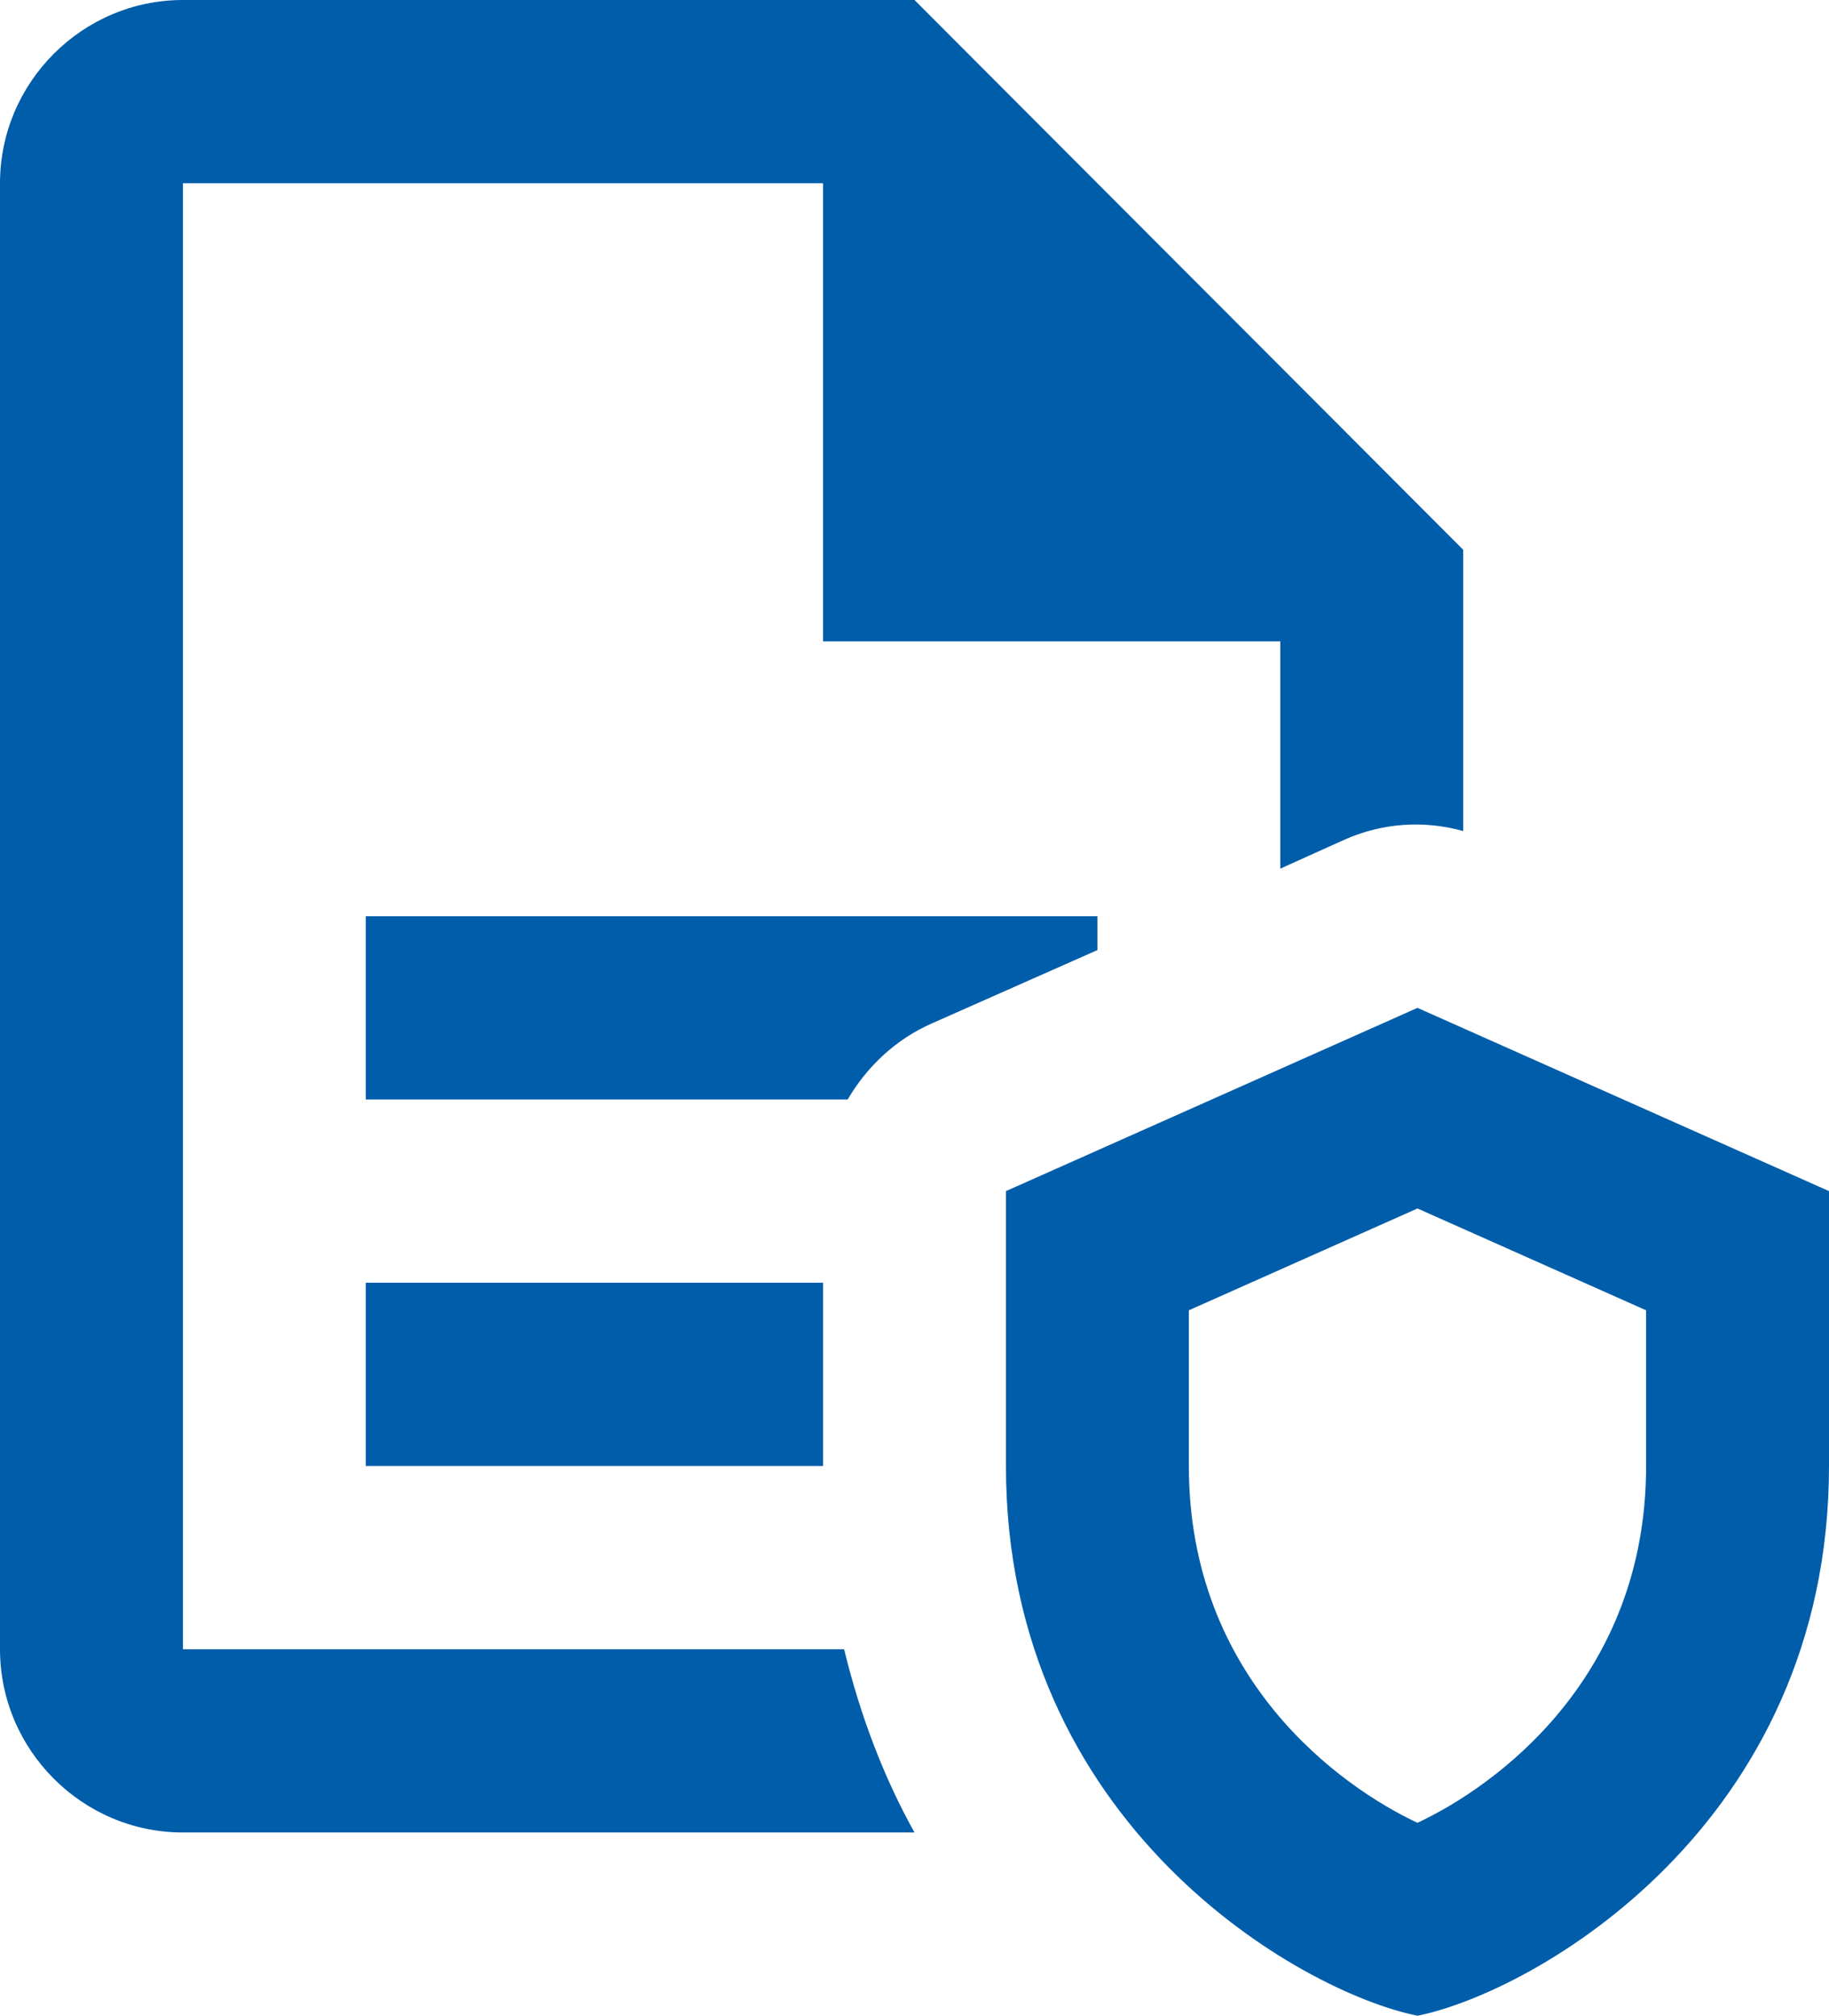
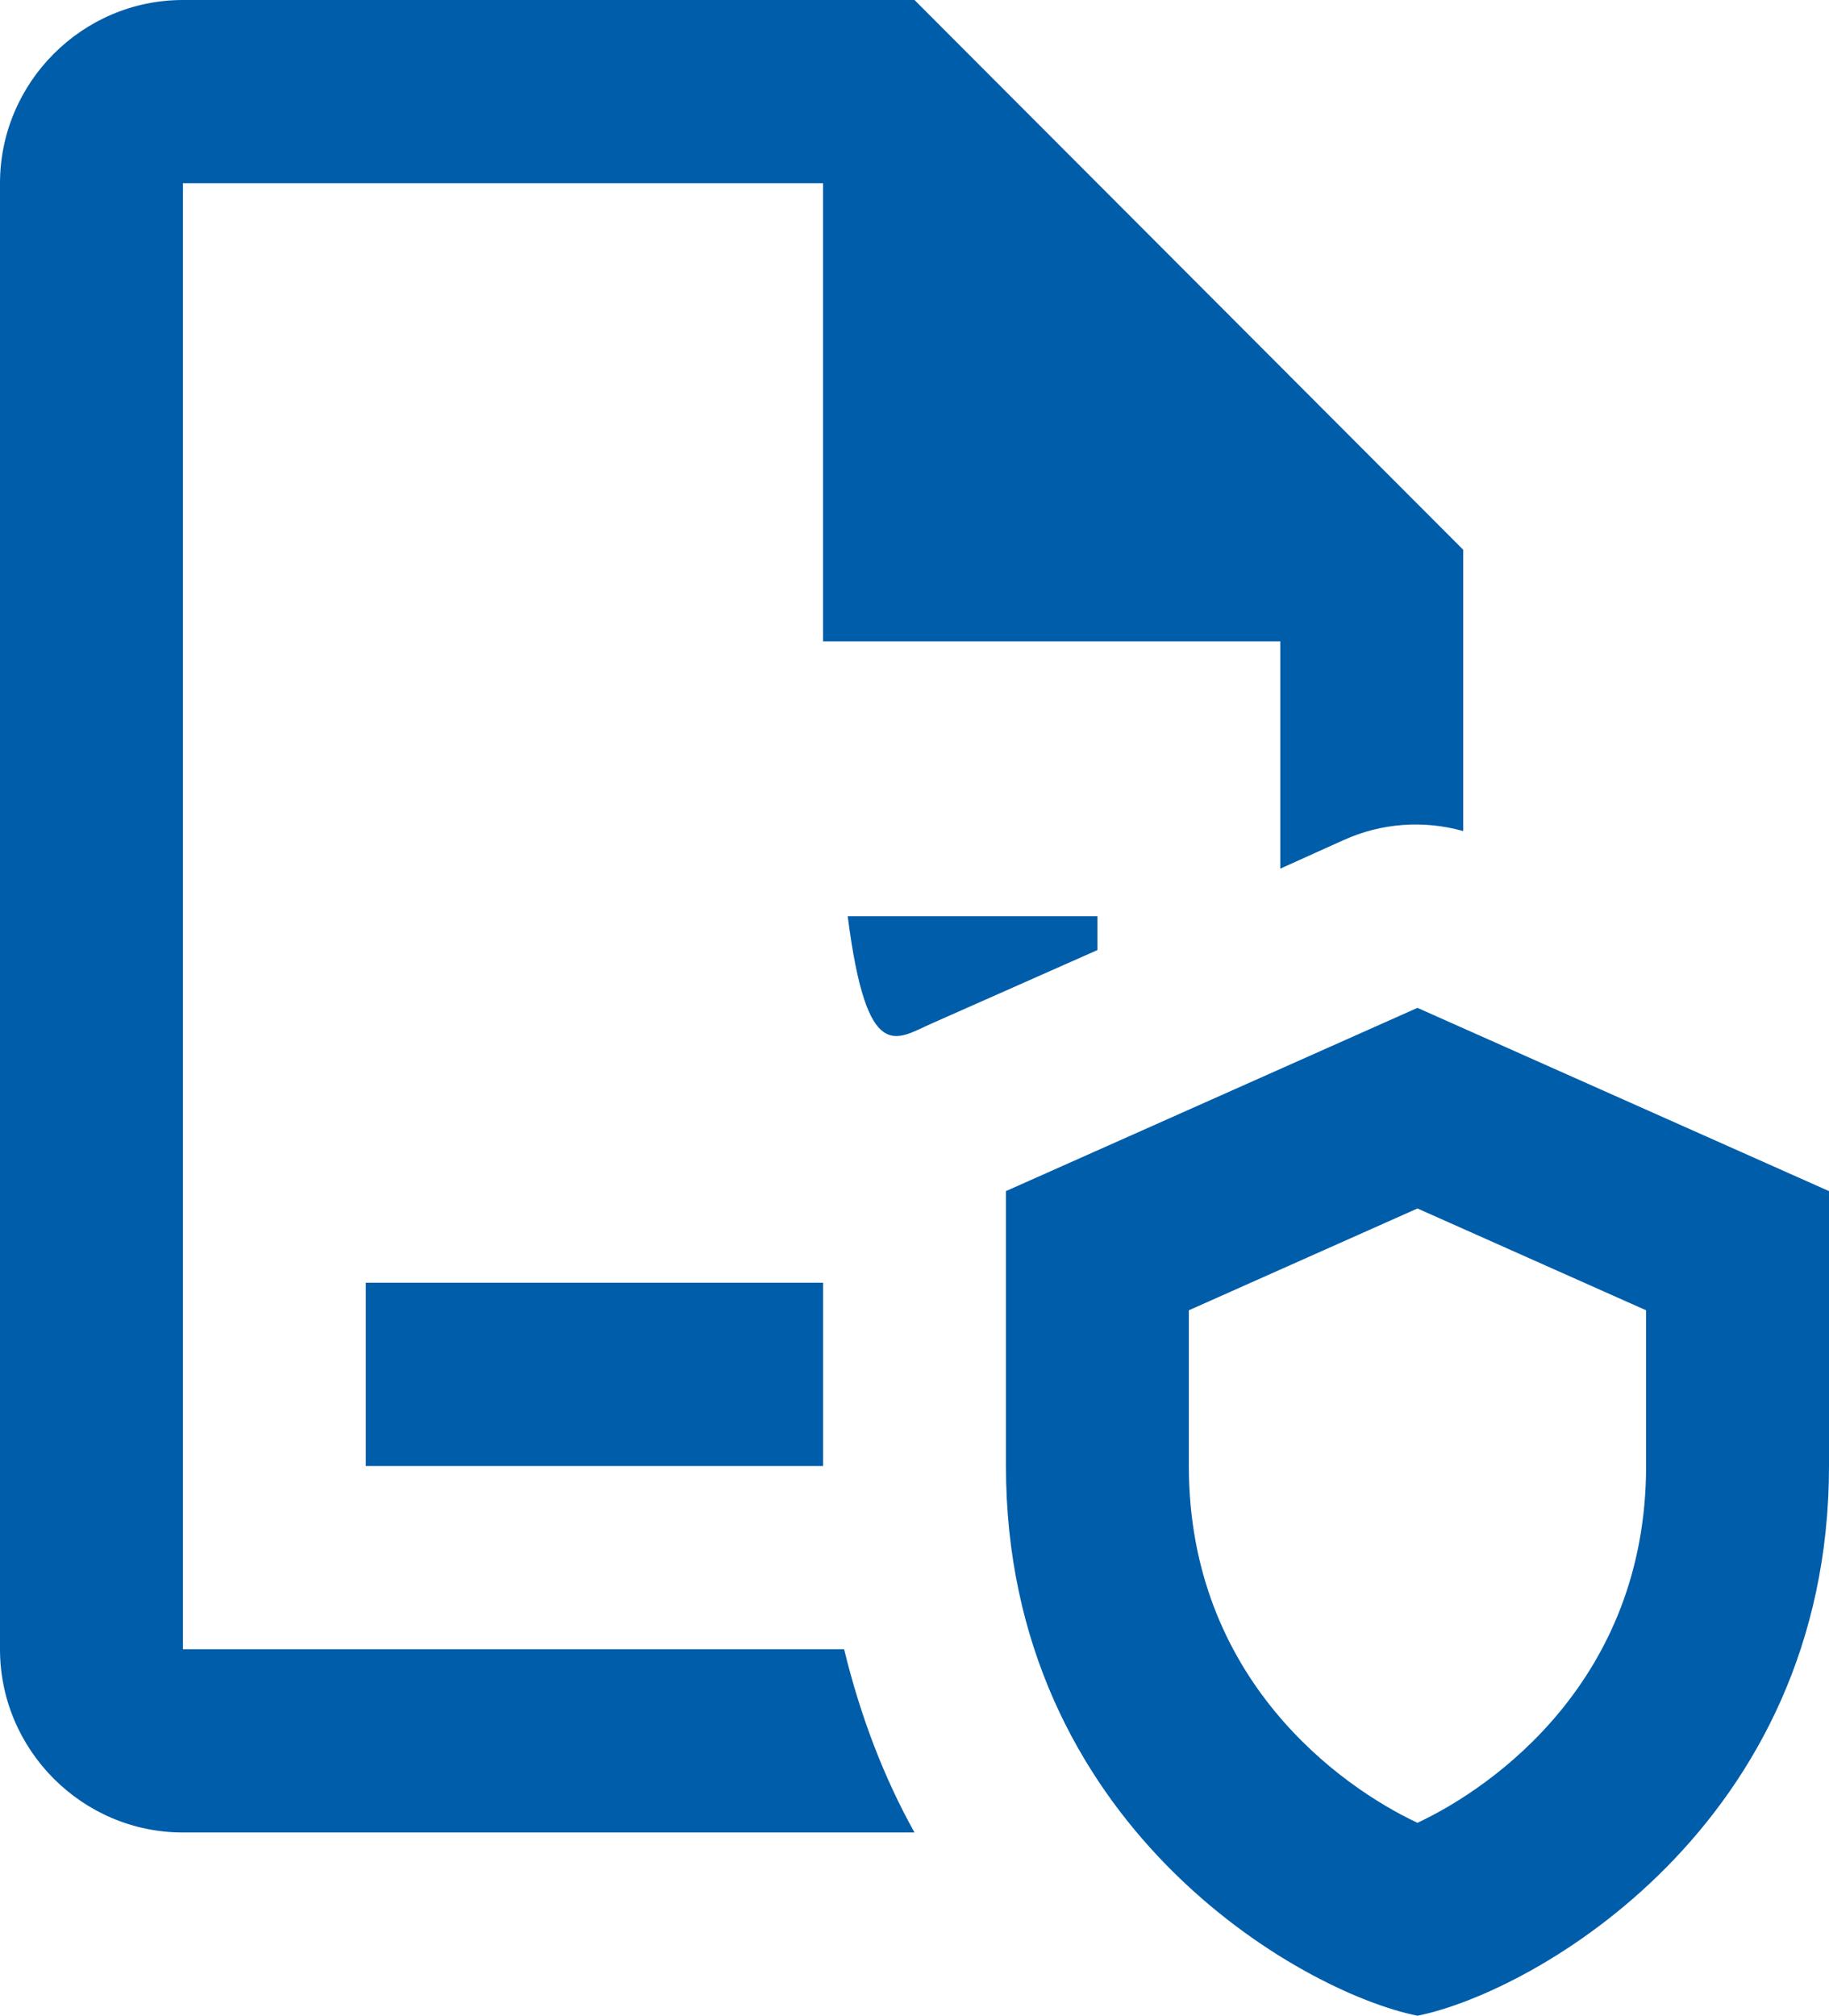
<svg xmlns="http://www.w3.org/2000/svg" width="108" height="119" viewBox="0 0 108 119" fill="none">
-   <path d="M10.8 0C4.86 0 0 4.868 0 10.818V97.364C0 103.314 4.86 108.182 10.8 108.182H54C52.218 104.99 50.816 101.366 49.844 97.364H10.8V10.818H48.6V37.864H75.6V51.281L79.323 49.601C81.591 48.573 84.078 48.413 86.4 49.062V32.455L54 0H10.8ZM21.6 54.091V64.909H50.056C51.19 62.962 52.917 61.339 55.023 60.419L64.8 56.088V54.091H21.6ZM83.7 59.5L59.4 70.318V86.546C59.4 107.722 76.788 117.61 83.7 119C90.612 117.61 108 107.722 108 86.546V70.318L83.7 59.5ZM83.7 71.343L97.2 77.354V86.546C97.2 99.143 88.204 105.502 83.7 107.611C79.196 105.502 70.2 99.143 70.2 86.546V77.354L83.7 71.343ZM21.6 75.727V86.546H48.6V75.727H21.6Z" fill="#005DAA" />
+   <path d="M10.8 0C4.86 0 0 4.868 0 10.818V97.364C0 103.314 4.86 108.182 10.8 108.182H54C52.218 104.99 50.816 101.366 49.844 97.364H10.8V10.818H48.6V37.864H75.6V51.281L79.323 49.601C81.591 48.573 84.078 48.413 86.4 49.062V32.455L54 0H10.8ZM21.6 54.091H50.056C51.19 62.962 52.917 61.339 55.023 60.419L64.8 56.088V54.091H21.6ZM83.7 59.5L59.4 70.318V86.546C59.4 107.722 76.788 117.61 83.7 119C90.612 117.61 108 107.722 108 86.546V70.318L83.7 59.5ZM83.7 71.343L97.2 77.354V86.546C97.2 99.143 88.204 105.502 83.7 107.611C79.196 105.502 70.2 99.143 70.2 86.546V77.354L83.7 71.343ZM21.6 75.727V86.546H48.6V75.727H21.6Z" fill="#005DAA" />
</svg>